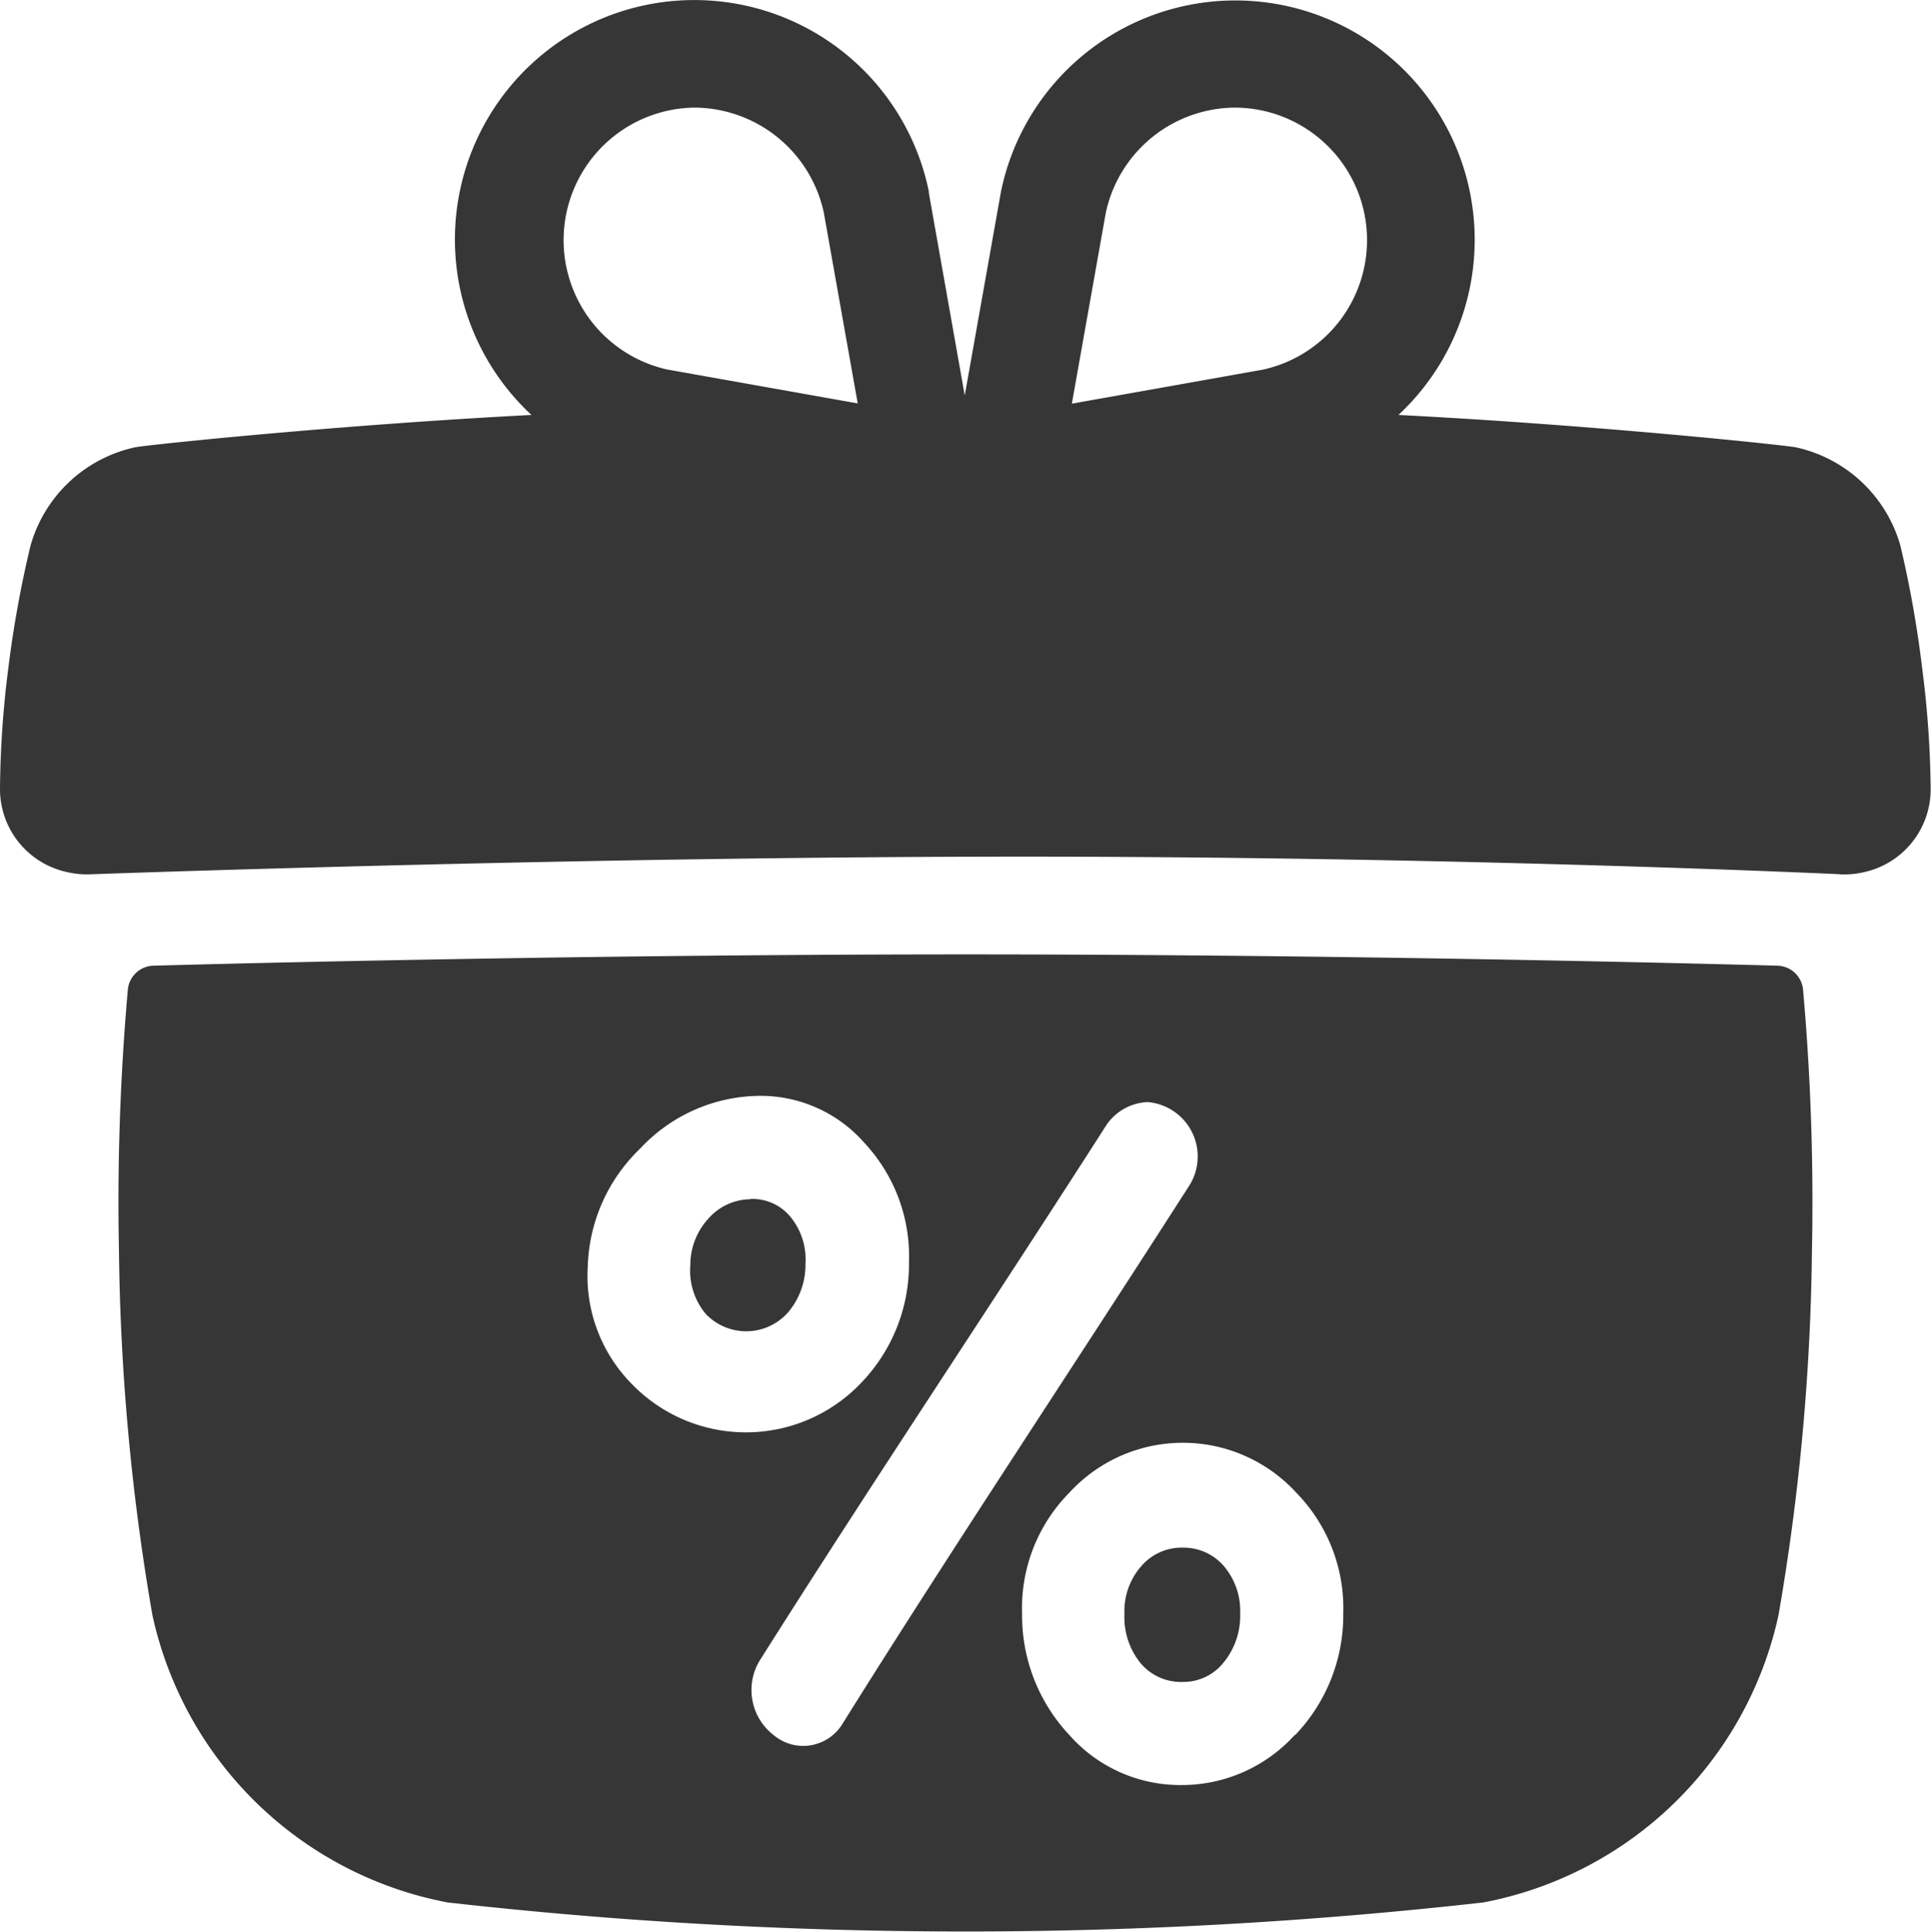
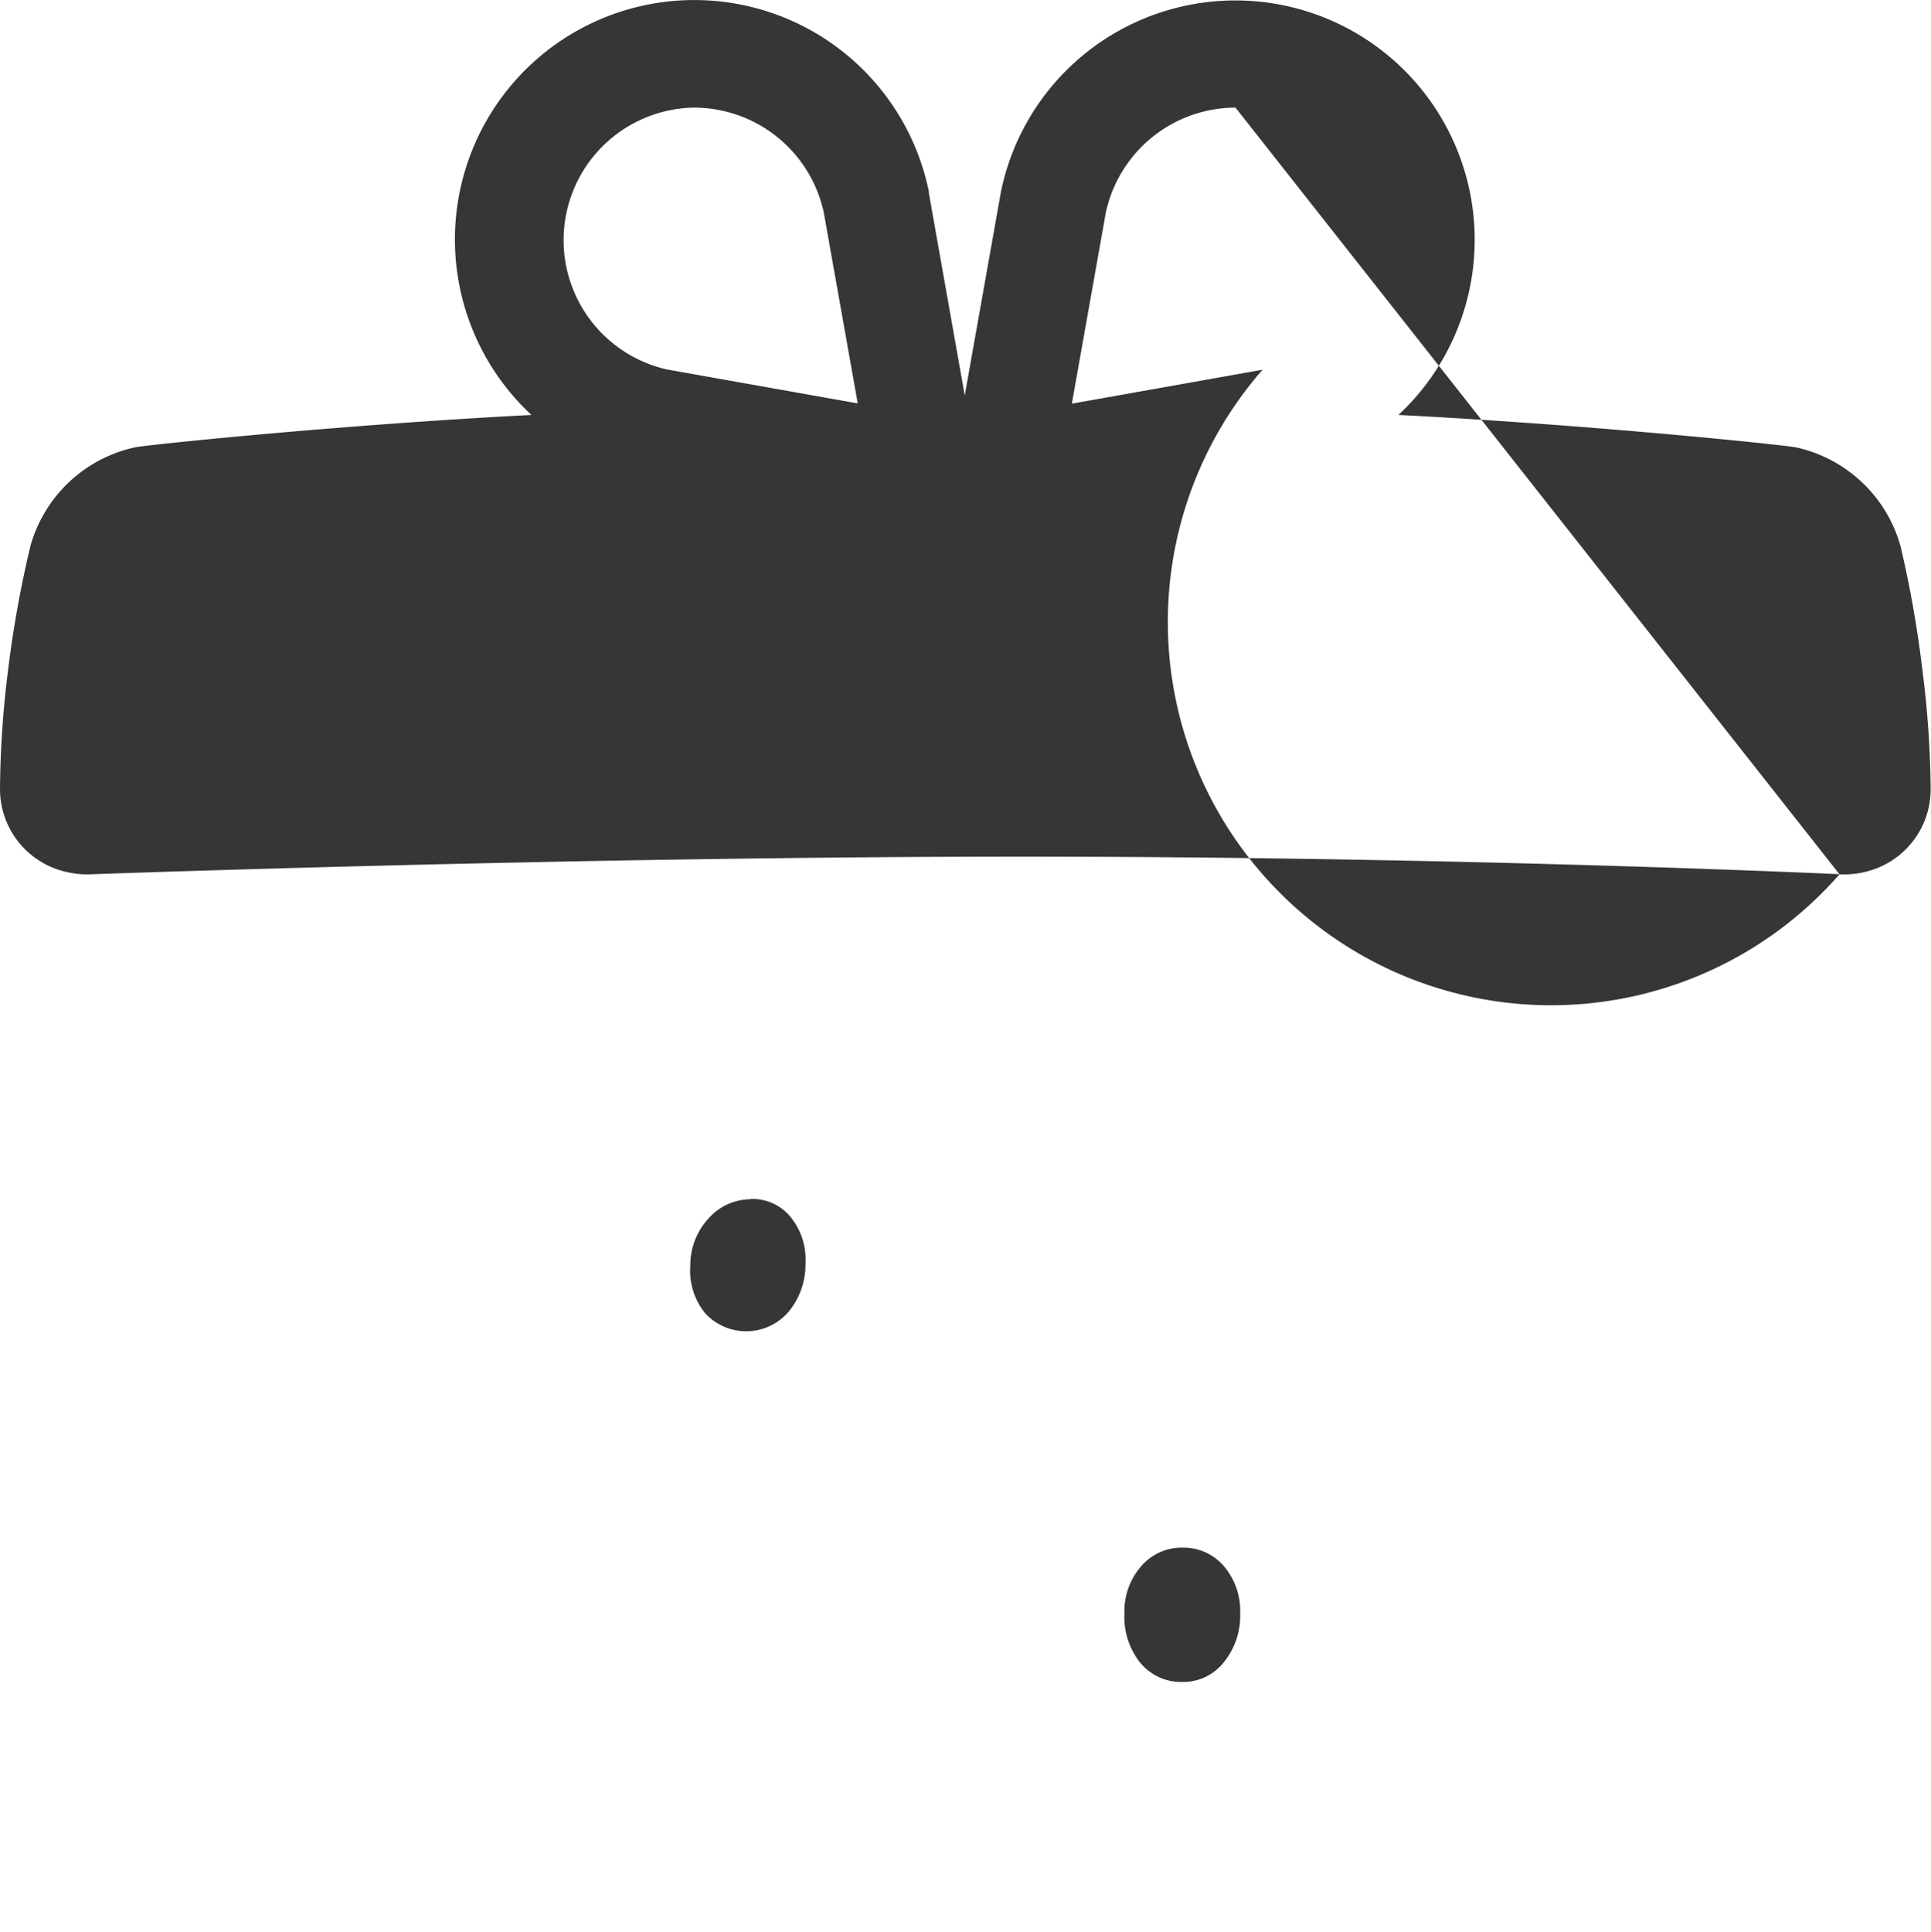
<svg xmlns="http://www.w3.org/2000/svg" width="23.094" height="23.1" viewBox="0 0 23.094 23.1">
  <g id="promotion" transform="translate(0 0.187)">
-     <path id="Path_9851" data-name="Path 9851" d="M22,10.268a1.025,1.025,0,0,0,.29-.025,1.014,1.014,0,0,0,.8-.992A11.961,11.961,0,0,0,22.988,7.8a13.211,13.211,0,0,0-.259-1.458,1.669,1.669,0,0,0-1.252-1.18c-.172-.031-2.429-.268-4.752-.387a2.862,2.862,0,1,0-4.754-2.669l-.433,2.436-.429-2.42,0-.017a2.863,2.863,0,1,0-4.753,2.67c-2.316.12-4.563.355-4.736.386A1.667,1.667,0,0,0,.364,6.342,13.211,13.211,0,0,0,.1,7.8,11.96,11.96,0,0,0,0,9.251a1.015,1.015,0,0,0,.809.992,1.023,1.023,0,0,0,.277.025c.812-.029,6.166-.211,11.141-.211,4.9,0,9.047.177,9.774.21ZM14.776,1.1A1.585,1.585,0,0,1,15.1,4.234l-2.281.406.406-2.283A1.59,1.59,0,0,1,14.776,1.1ZM8.3,1.1A1.59,1.59,0,0,1,9.852,2.354l.406,2.283L7.977,4.231A1.585,1.585,0,0,1,8.3,1.1Zm.673,13.054a.677.677,0,0,0-.5.23.823.823,0,0,0-.217.559.806.806,0,0,0,.18.577.667.667,0,0,0,.992-.017.879.879,0,0,0,.205-.581.8.8,0,0,0-.18-.558A.586.586,0,0,0,8.972,14.151Zm5.175,4.166a.637.637,0,0,0-.5.223.813.813,0,0,0-.2.568.871.871,0,0,0,.195.593.631.631,0,0,0,.5.222.615.615,0,0,0,.489-.23.881.881,0,0,0,.2-.586.828.828,0,0,0-.193-.567.636.636,0,0,0-.491-.223Z" fill="#363636" />
-     <path id="Path_9852" data-name="Path 9852" d="M41.535,252.85c-5,0-9.71.135-9.71.135a.316.316,0,0,0-.308.287,28.835,28.835,0,0,0-.106,3.133,27.116,27.116,0,0,0,.4,4.347,4.464,4.464,0,0,0,3.531,3.435,55.379,55.379,0,0,0,12.385,0,4.464,4.464,0,0,0,3.531-3.435,27.116,27.116,0,0,0,.4-4.347,28.835,28.835,0,0,0-.106-3.133.316.316,0,0,0-.308-.287S46.532,252.85,41.535,252.85Zm-3.989,5.139a1.837,1.837,0,0,1-.529-1.4,2.037,2.037,0,0,1,.628-1.418,1.973,1.973,0,0,1,1.365-.628,1.65,1.65,0,0,1,1.313.558,1.986,1.986,0,0,1,.536,1.429,2.044,2.044,0,0,1-.58,1.452,1.9,1.9,0,0,1-2.733.007Zm6.169-3.373a.653.653,0,0,1,.484,1.018c-1.376,2.148-2.823,4.316-4.136,6.418a.549.549,0,0,1-.817.138.681.681,0,0,1-.176-.89c1.318-2.089,2.77-4.253,4.15-6.409A.626.626,0,0,1,43.715,254.616Zm1.759,7.567a1.824,1.824,0,0,1-1.357.6,1.768,1.768,0,0,1-1.337-.595,2.088,2.088,0,0,1-.568-1.457,1.961,1.961,0,0,1,.564-1.443,1.841,1.841,0,0,1,2.716,0,1.976,1.976,0,0,1,.561,1.441,2.071,2.071,0,0,1-.579,1.46Z" transform="translate(-29.988 -241.624)" fill="#363636" />
+     <path id="Path_9851" data-name="Path 9851" d="M22,10.268a1.025,1.025,0,0,0,.29-.025,1.014,1.014,0,0,0,.8-.992A11.961,11.961,0,0,0,22.988,7.8a13.211,13.211,0,0,0-.259-1.458,1.669,1.669,0,0,0-1.252-1.18c-.172-.031-2.429-.268-4.752-.387a2.862,2.862,0,1,0-4.754-2.669l-.433,2.436-.429-2.42,0-.017a2.863,2.863,0,1,0-4.753,2.67c-2.316.12-4.563.355-4.736.386A1.667,1.667,0,0,0,.364,6.342,13.211,13.211,0,0,0,.1,7.8,11.96,11.96,0,0,0,0,9.251a1.015,1.015,0,0,0,.809.992,1.023,1.023,0,0,0,.277.025c.812-.029,6.166-.211,11.141-.211,4.9,0,9.047.177,9.774.21ZA1.585,1.585,0,0,1,15.1,4.234l-2.281.406.406-2.283A1.59,1.59,0,0,1,14.776,1.1ZM8.3,1.1A1.59,1.59,0,0,1,9.852,2.354l.406,2.283L7.977,4.231A1.585,1.585,0,0,1,8.3,1.1Zm.673,13.054a.677.677,0,0,0-.5.23.823.823,0,0,0-.217.559.806.806,0,0,0,.18.577.667.667,0,0,0,.992-.017.879.879,0,0,0,.205-.581.8.8,0,0,0-.18-.558A.586.586,0,0,0,8.972,14.151Zm5.175,4.166a.637.637,0,0,0-.5.223.813.813,0,0,0-.2.568.871.871,0,0,0,.195.593.631.631,0,0,0,.5.222.615.615,0,0,0,.489-.23.881.881,0,0,0,.2-.586.828.828,0,0,0-.193-.567.636.636,0,0,0-.491-.223Z" fill="#363636" />
  </g>
</svg>